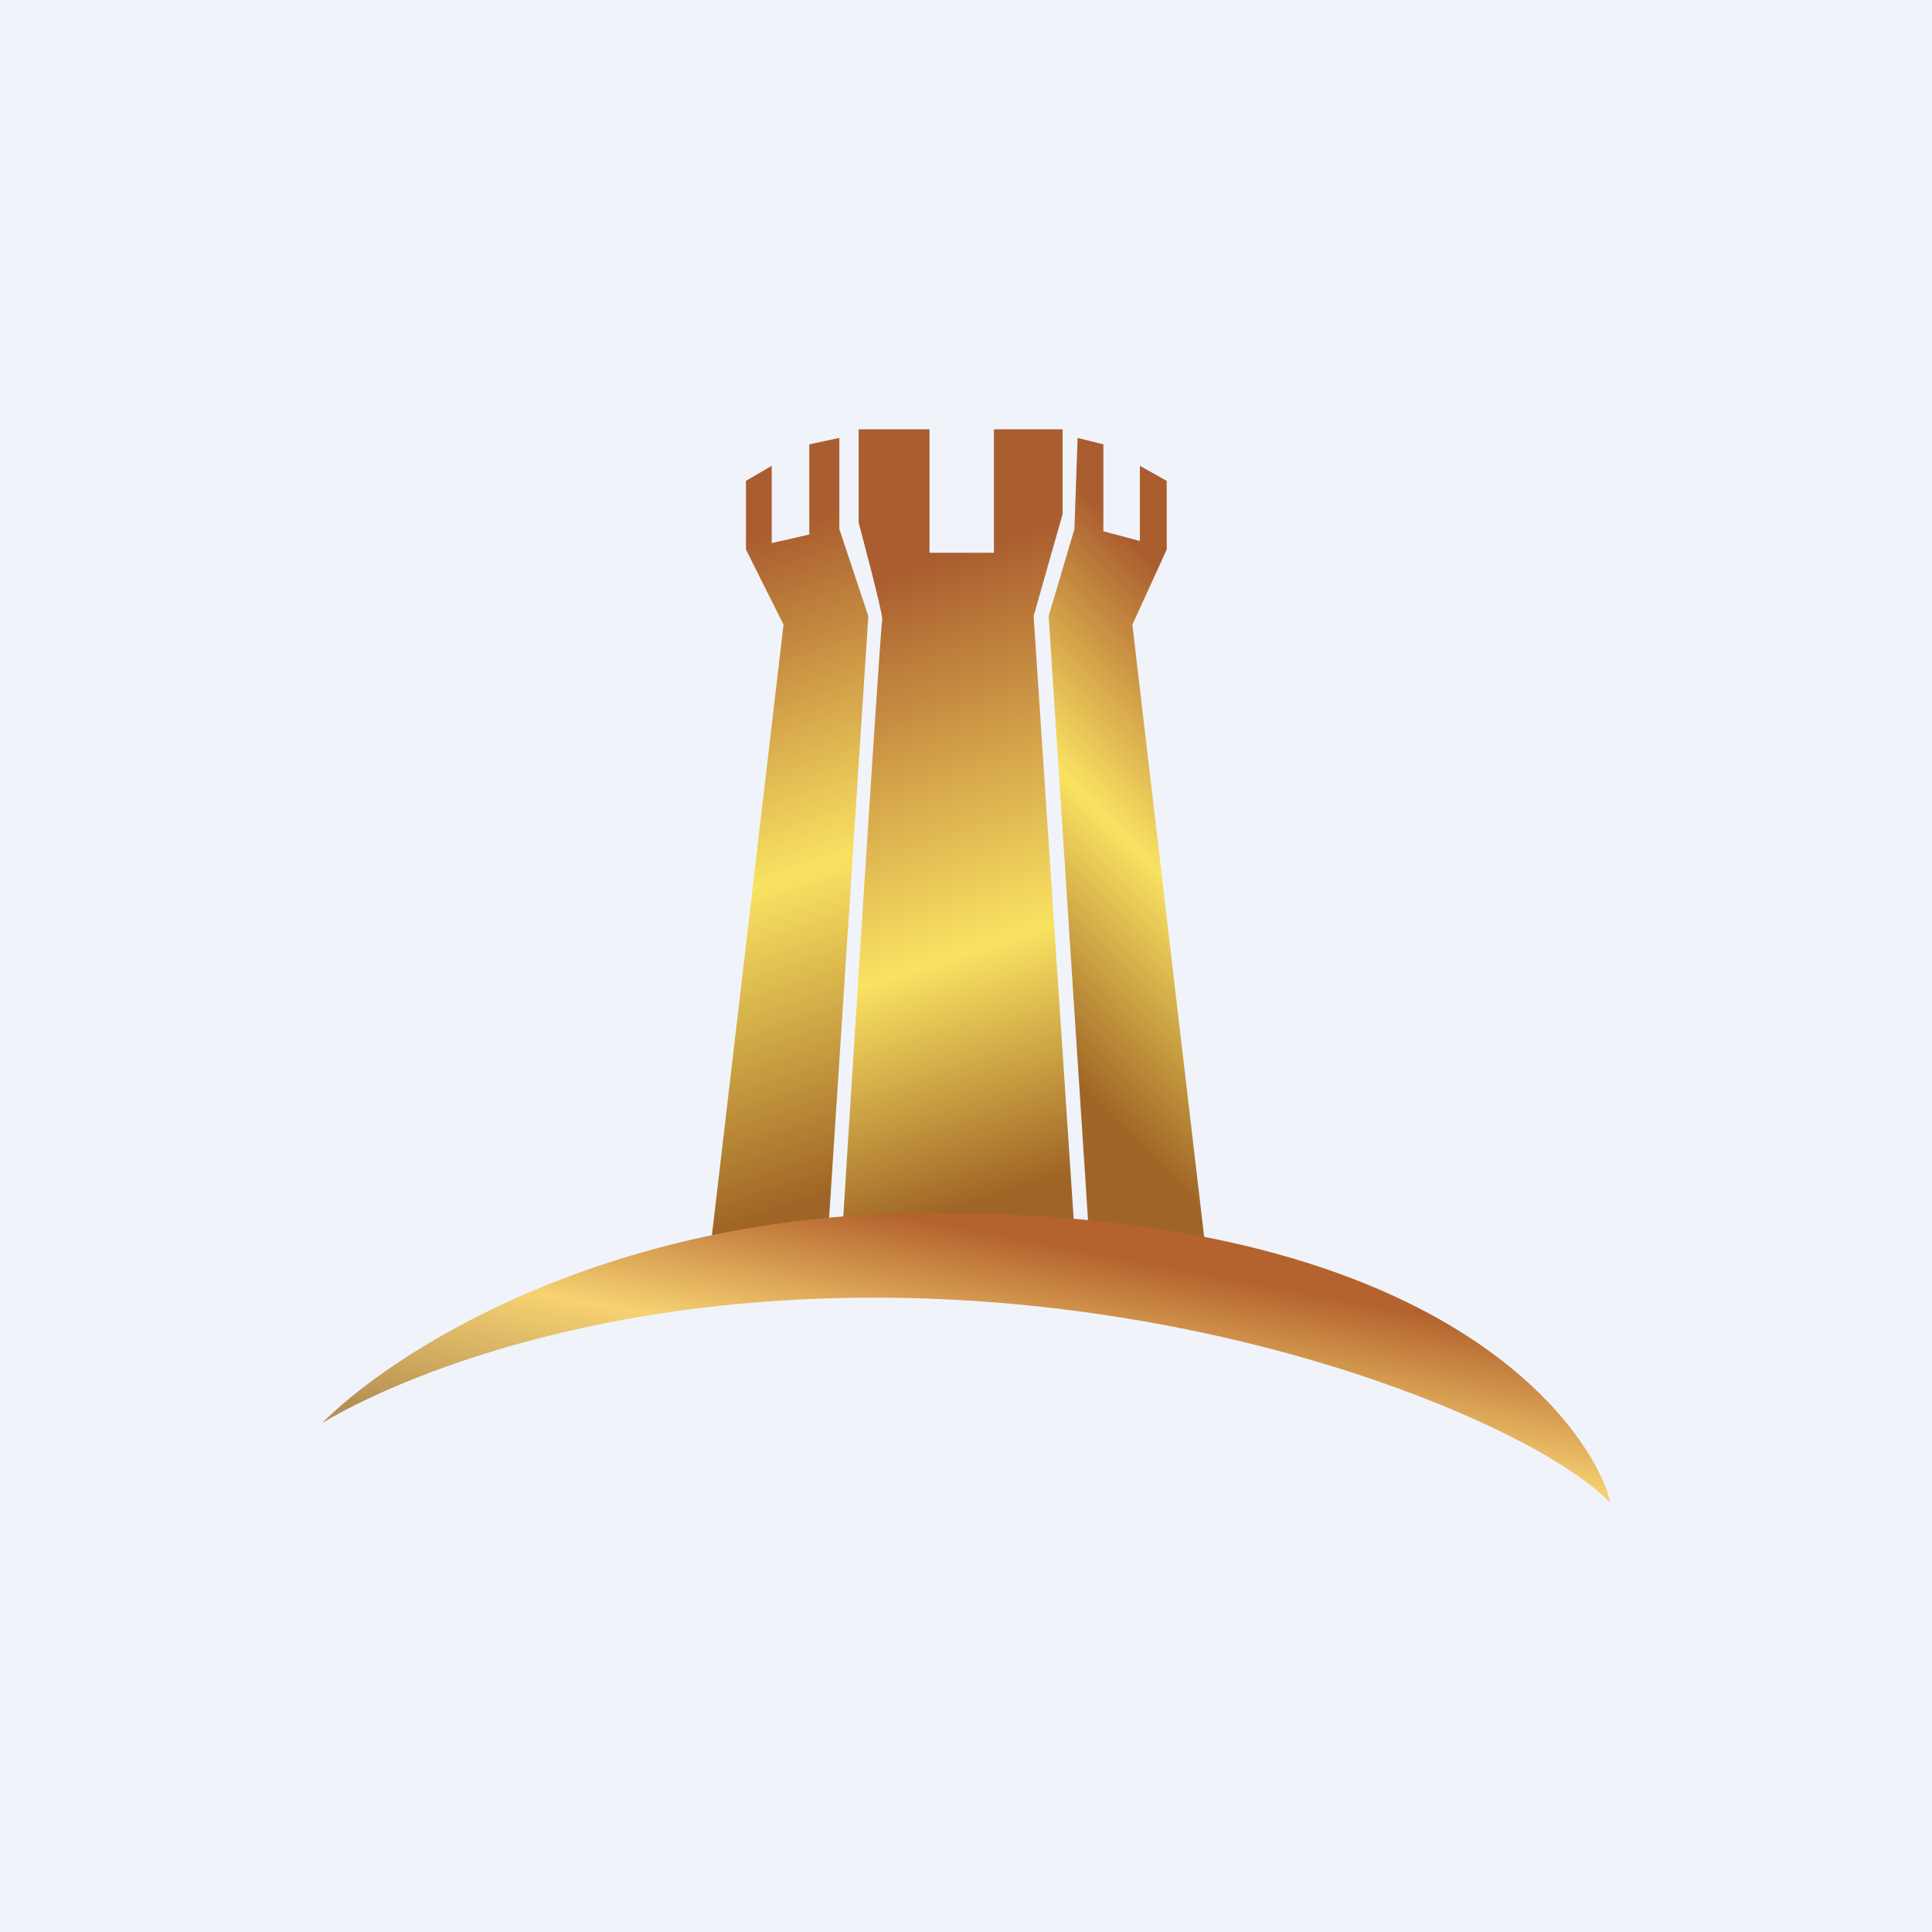
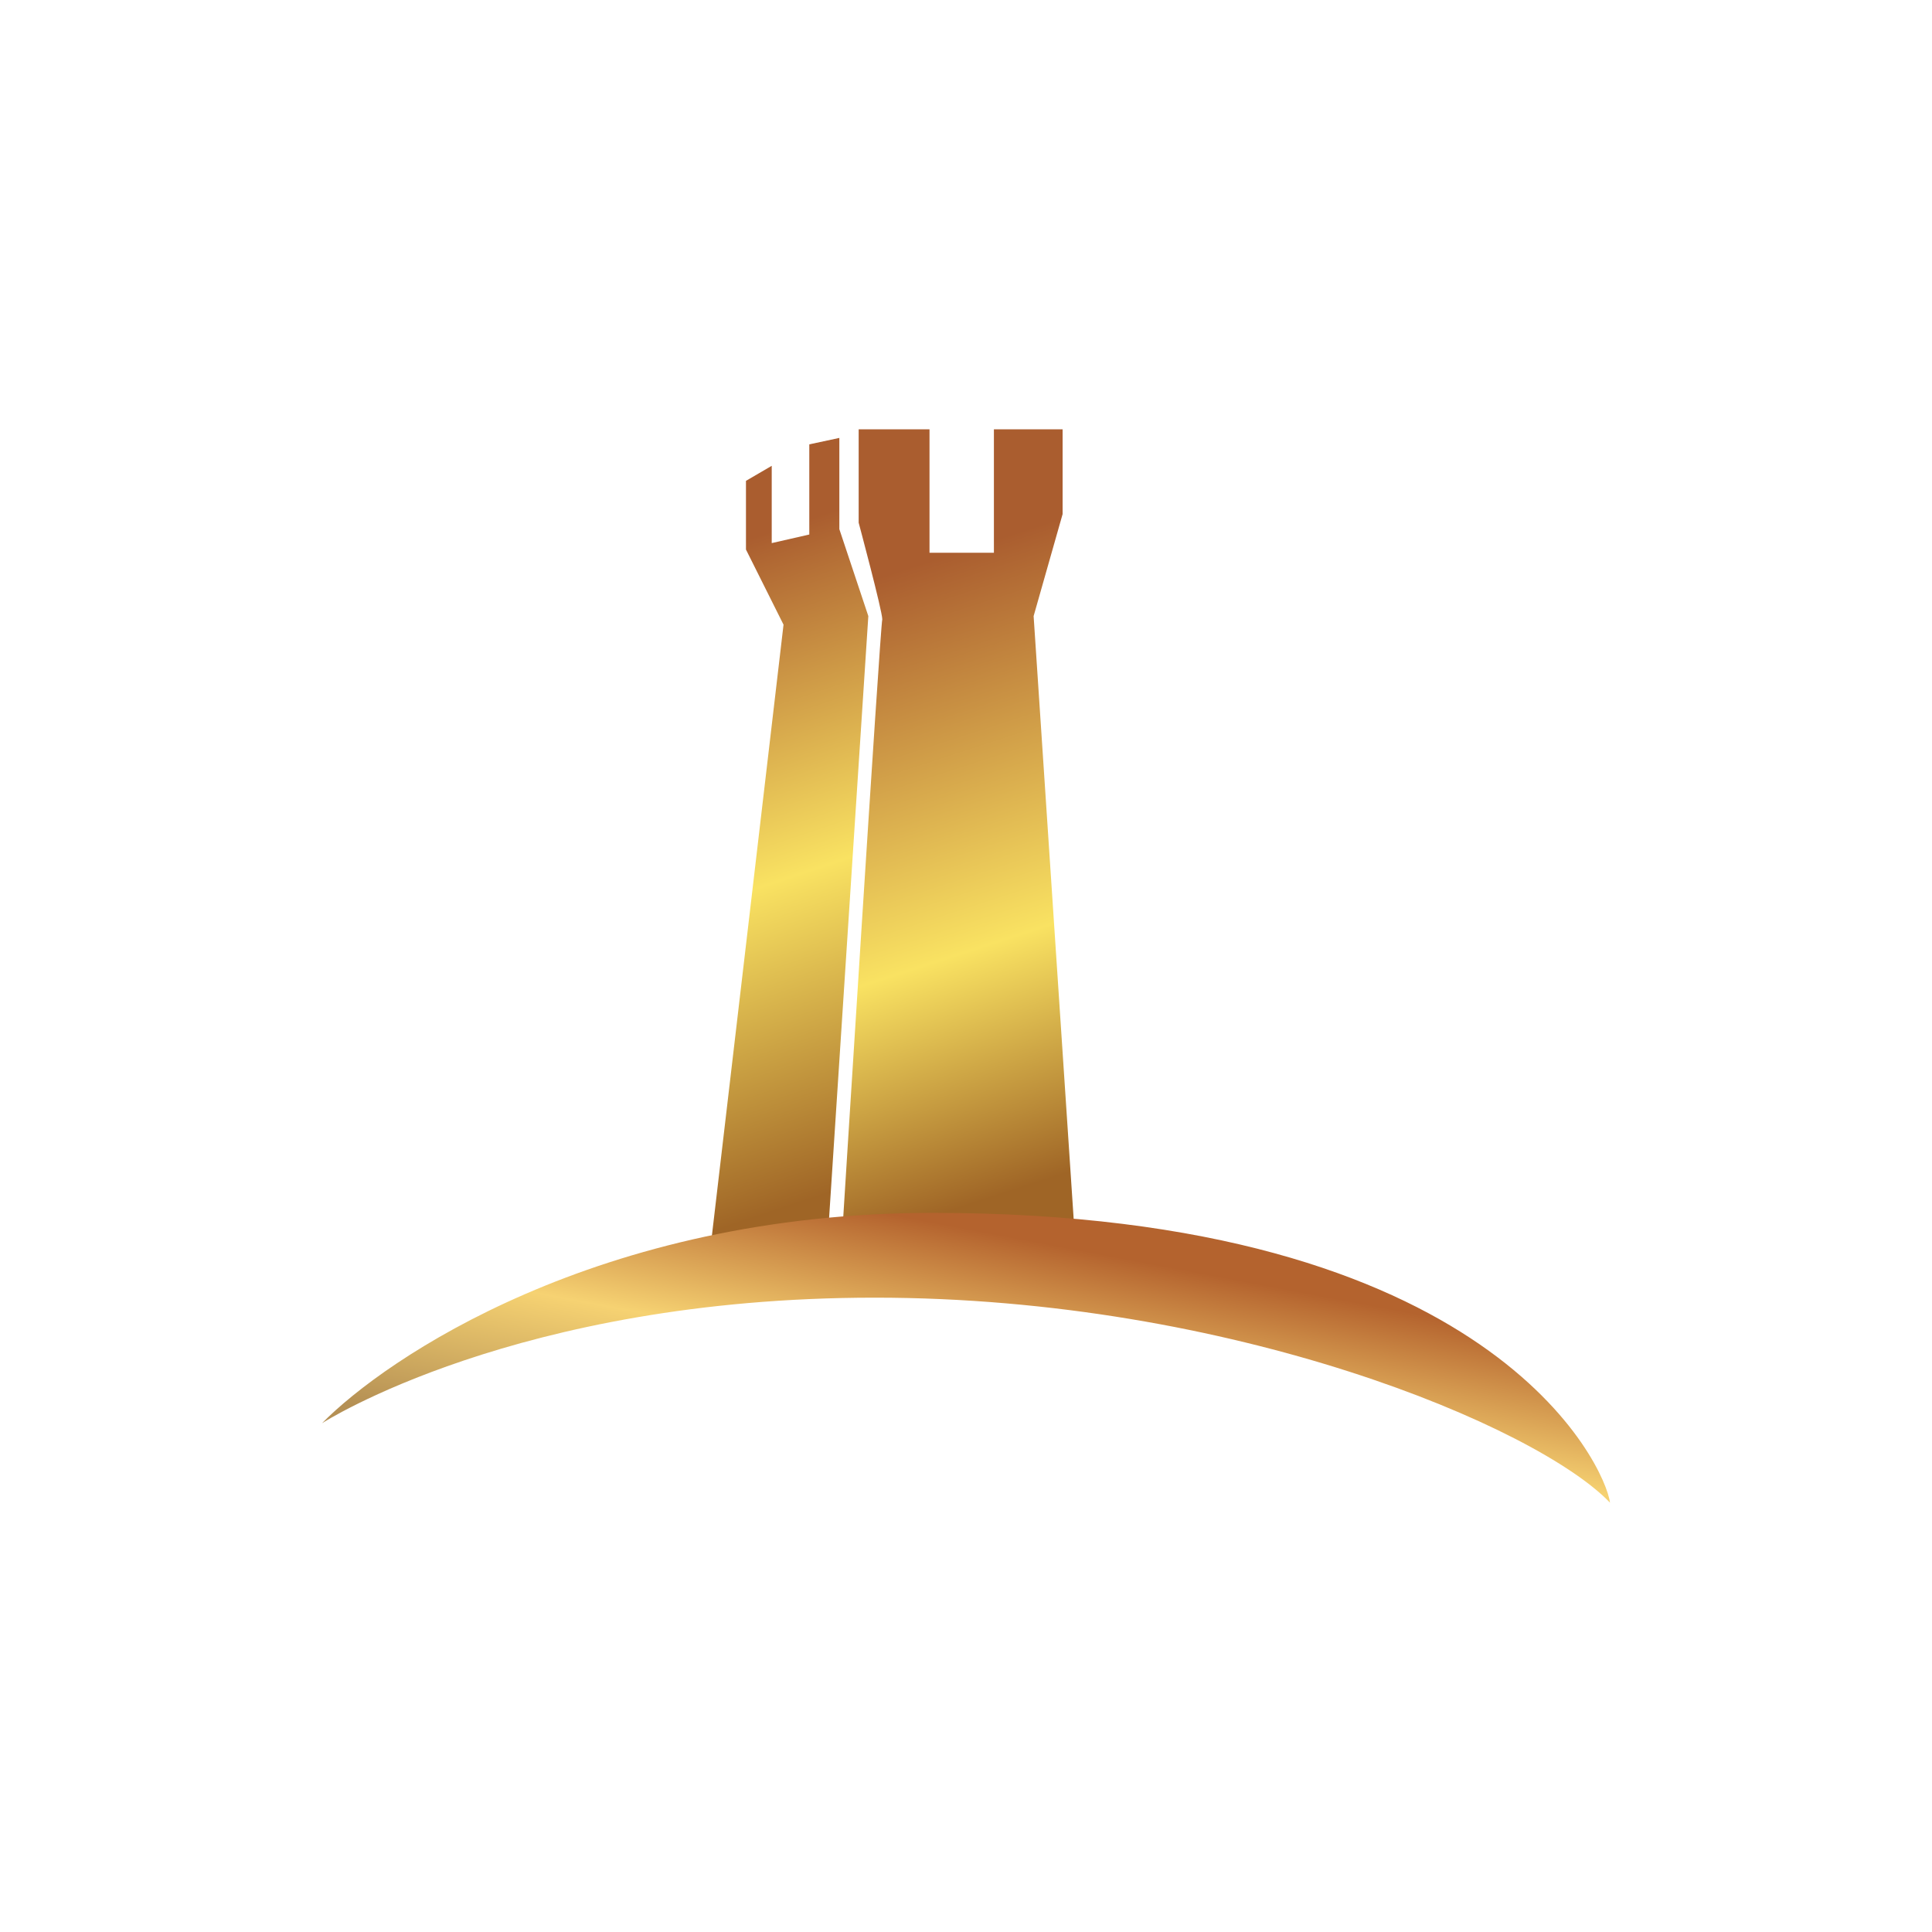
<svg xmlns="http://www.w3.org/2000/svg" width="18" height="18" viewBox="0 0 18 18">
-   <path fill="#F0F3FA" d="M0 0h18v18H0z" />
  <path d="M7.82 4.08v.85l.27.81-.38 5.83-1.11.22.7-5.97-.35-.7v-.64l.24-.14v.72l.35-.08v-.84l.28-.06Z" fill="url(#aorrdwbso)" />
-   <path d="m10.04 4.08-.03.85-.24.81.38 5.83 1.1.22-.7-5.97.32-.7v-.64l-.25-.14v.7l-.34-.09v-.81l-.24-.06Z" fill="url(#borrdwbso)" />
  <path d="M8 4h.66v1.15h.6V4h.64v.79l-.27.95.38 5.72-2.16-.02s.35-5.59.37-5.67c0-.08-.22-.9-.22-.9V4Z" fill="url(#corrdwbso)" />
  <path d="M3 13.26s1.81-1.17 5.15-1.17c3.33 0 6.17 1.2 6.85 1.91-.04-.33-1.09-2.7-6.31-2.7-3.12 0-5.1 1.36-5.69 1.96Z" fill="url(#dorrdwbso)" />
  <defs>
    <linearGradient id="aorrdwbso" x1="6.21" y1="5.06" x2="8.35" y2="11.48" gradientUnits="userSpaceOnUse">
      <stop offset=".03" stop-color="#AA5D2F" />
      <stop offset=".49" stop-color="#F9E262" />
      <stop offset=".92" stop-color="#9F6526" />
    </linearGradient>
    <linearGradient id="borrdwbso" x1="13.18" y1="6.54" x2="9.12" y2="10.57" gradientUnits="userSpaceOnUse">
      <stop offset=".14" stop-color="#AA5D2F" />
      <stop offset=".49" stop-color="#F9E262" />
      <stop offset=".83" stop-color="#9F6526" />
    </linearGradient>
    <linearGradient id="corrdwbso" x1="6.62" y1="5.61" x2="8.67" y2="11.9" gradientUnits="userSpaceOnUse">
      <stop offset=".04" stop-color="#AA5D2F" />
      <stop offset=".58" stop-color="#F9E262" />
      <stop offset=".92" stop-color="#9F6526" />
    </linearGradient>
    <linearGradient id="dorrdwbso" x1="9.71" y1="10.44" x2="8.91" y2="14.67" gradientUnits="userSpaceOnUse">
      <stop offset=".26" stop-color="#B4632E" />
      <stop offset=".57" stop-color="#F6D272" />
      <stop offset=".88" stop-color="#B59054" />
    </linearGradient>
  </defs>
</svg>